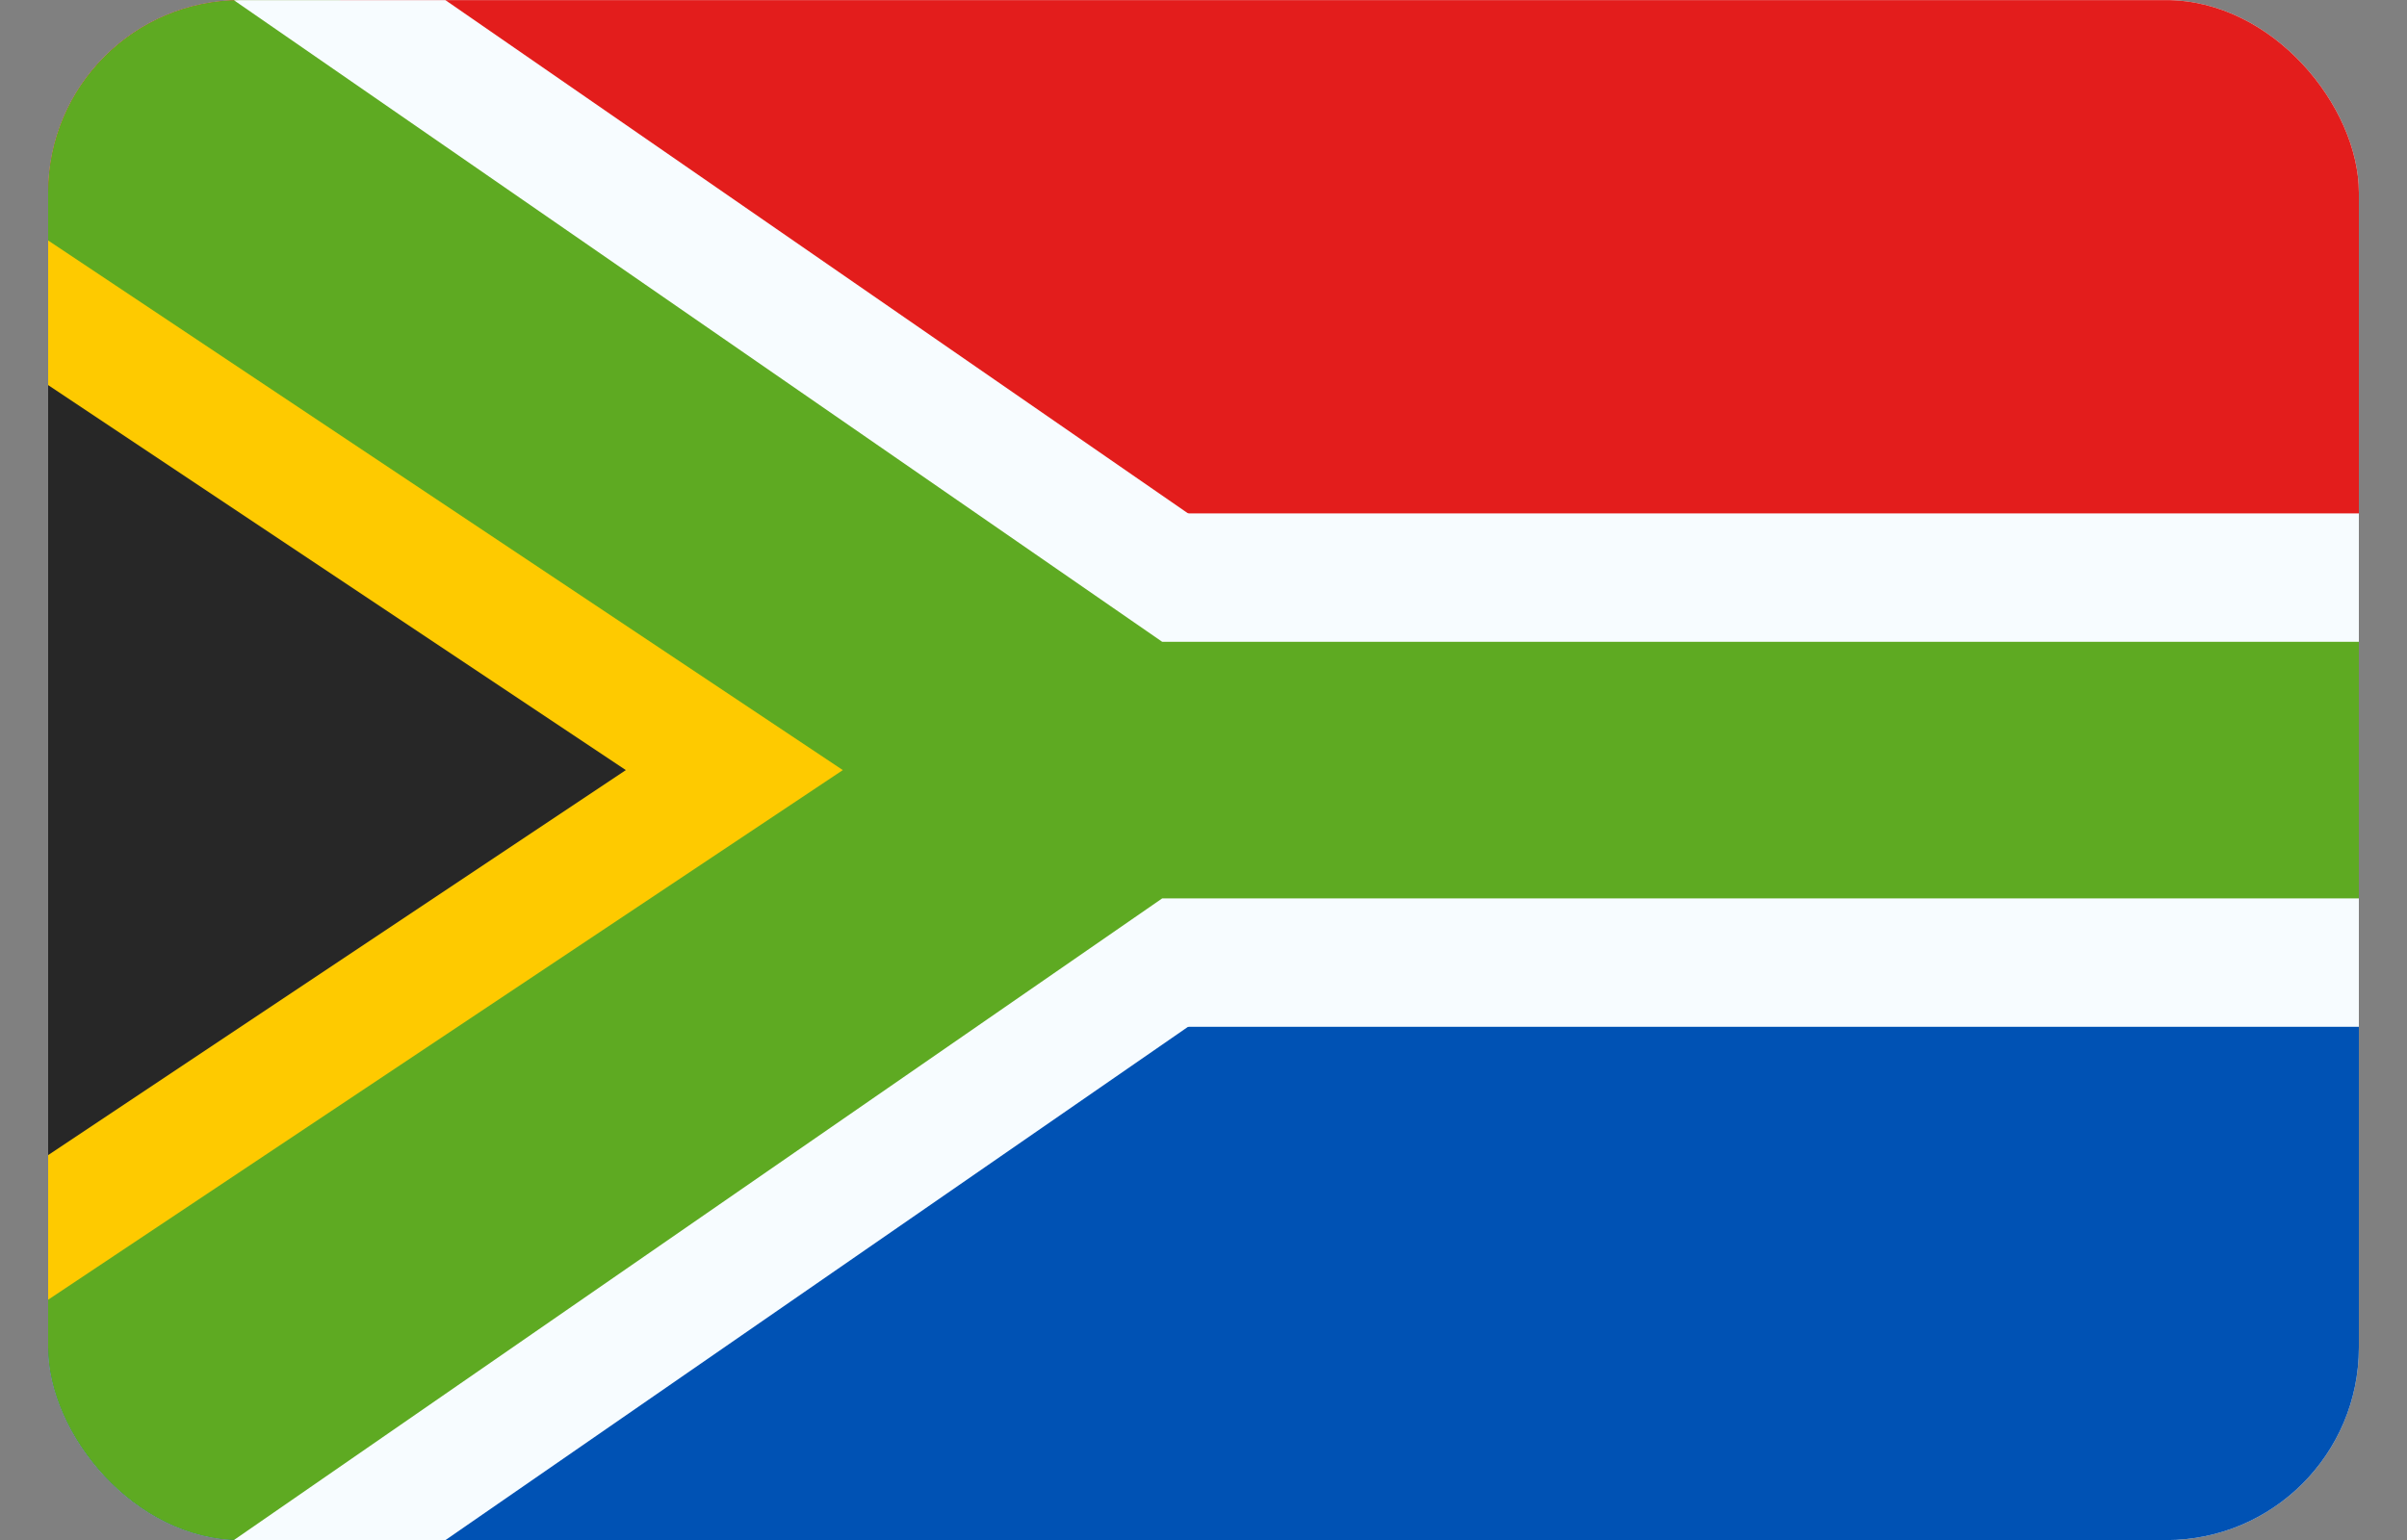
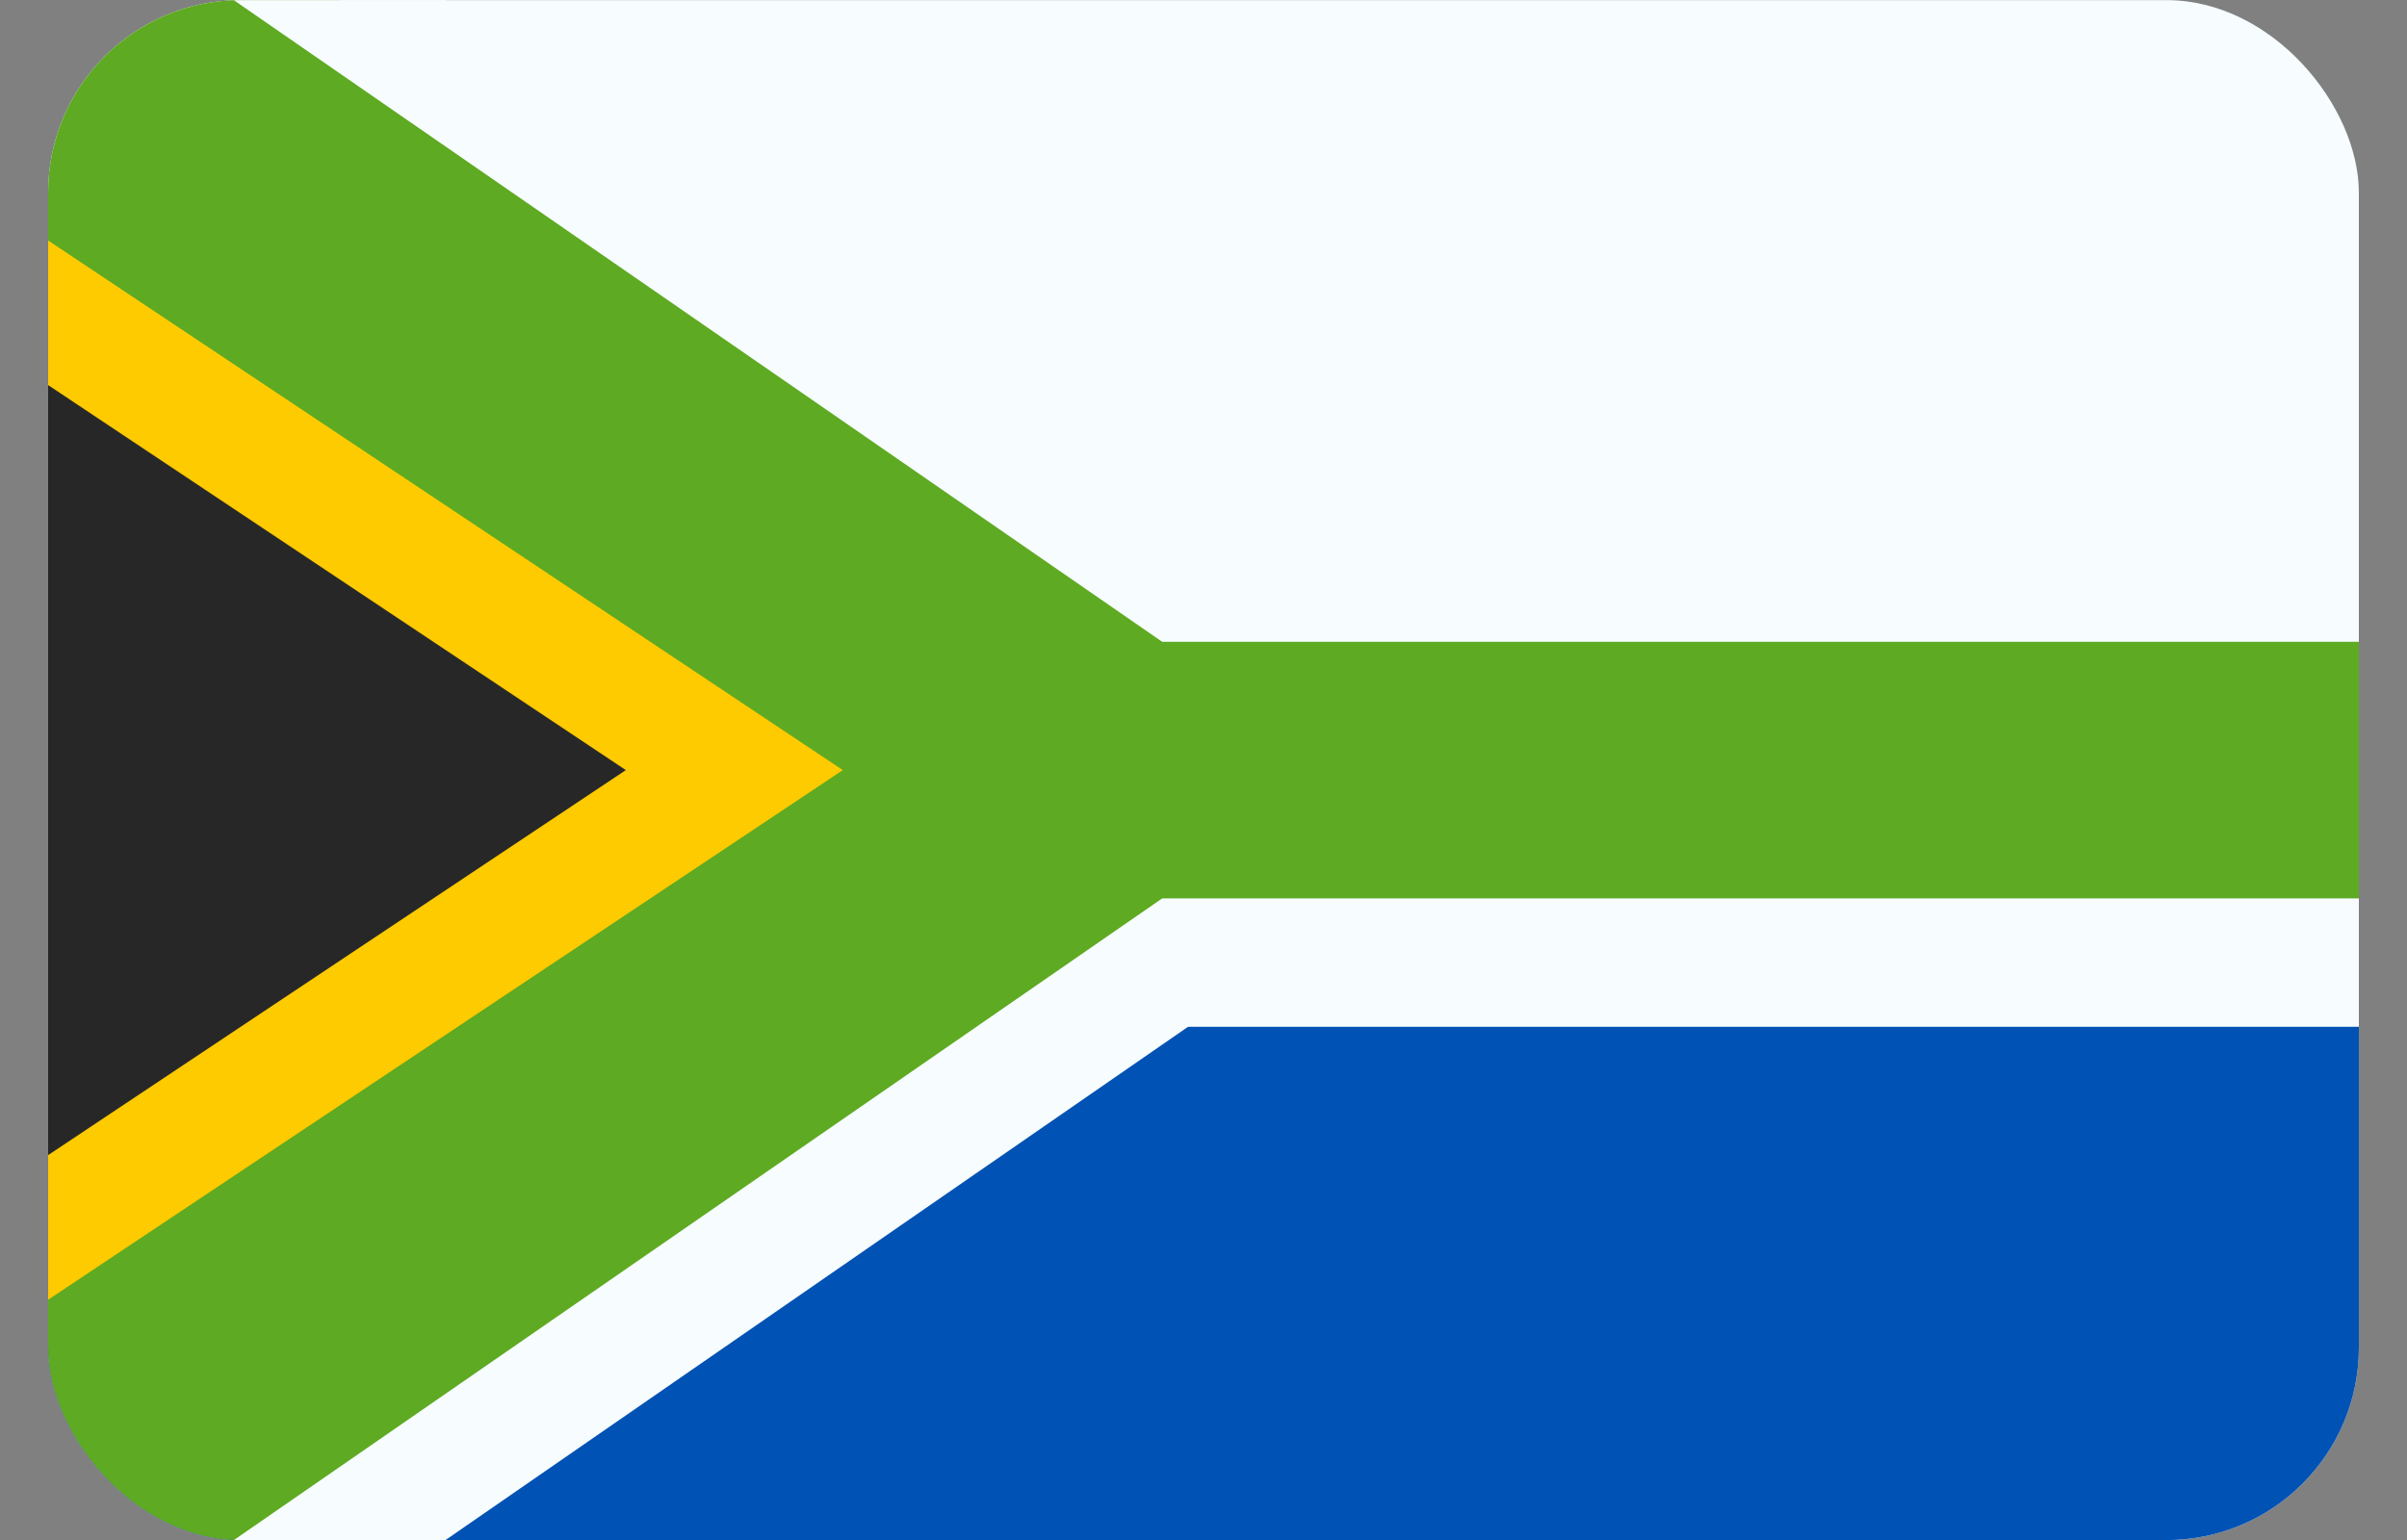
<svg xmlns="http://www.w3.org/2000/svg" width="25" height="16" viewBox="0 0 25 16" fill="none">
  <rect x="0" y="0" width="25" height="16" fill="#808080" stroke="none" />
  <g clip-path="url(#clip0_4879_290)">
    <path fill-rule="evenodd" clip-rule="evenodd" d="M0.5 0.001H24.5V16.001H0.5V0.001Z" fill="#F7FCFF" />
-     <path fill-rule="evenodd" clip-rule="evenodd" d="M0.5 0.001V5.334H24.5V0.001H0.5Z" fill="#E31D1C" />
    <path fill-rule="evenodd" clip-rule="evenodd" d="M0.5 10.668V16.001H24.5V10.668H0.5Z" fill="#0052B4" />
    <path d="M0.855 17.849L12.266 9.959H24.5H25.125V9.334V6.668V6.043H24.5H12.266L0.855 -1.846L-0.125 -2.524V-1.332V17.334V18.526L0.855 17.849Z" fill="#5EAA22" stroke="#F7FCFF" stroke-width="1.25" />
    <path d="M0.847 3.481L-0.125 2.833V4.001V12.001V13.169L0.847 12.521L6.847 8.521L7.627 8.001L6.847 7.481L0.847 3.481Z" fill="#272727" stroke="#FECA00" stroke-width="1.25" />
  </g>
  <defs>
    <clipPath id="clip0_4879_290">
      <rect x="0.5" y="0.001" width="24" height="16" rx="2" fill="white" />
    </clipPath>
  </defs>
</svg>